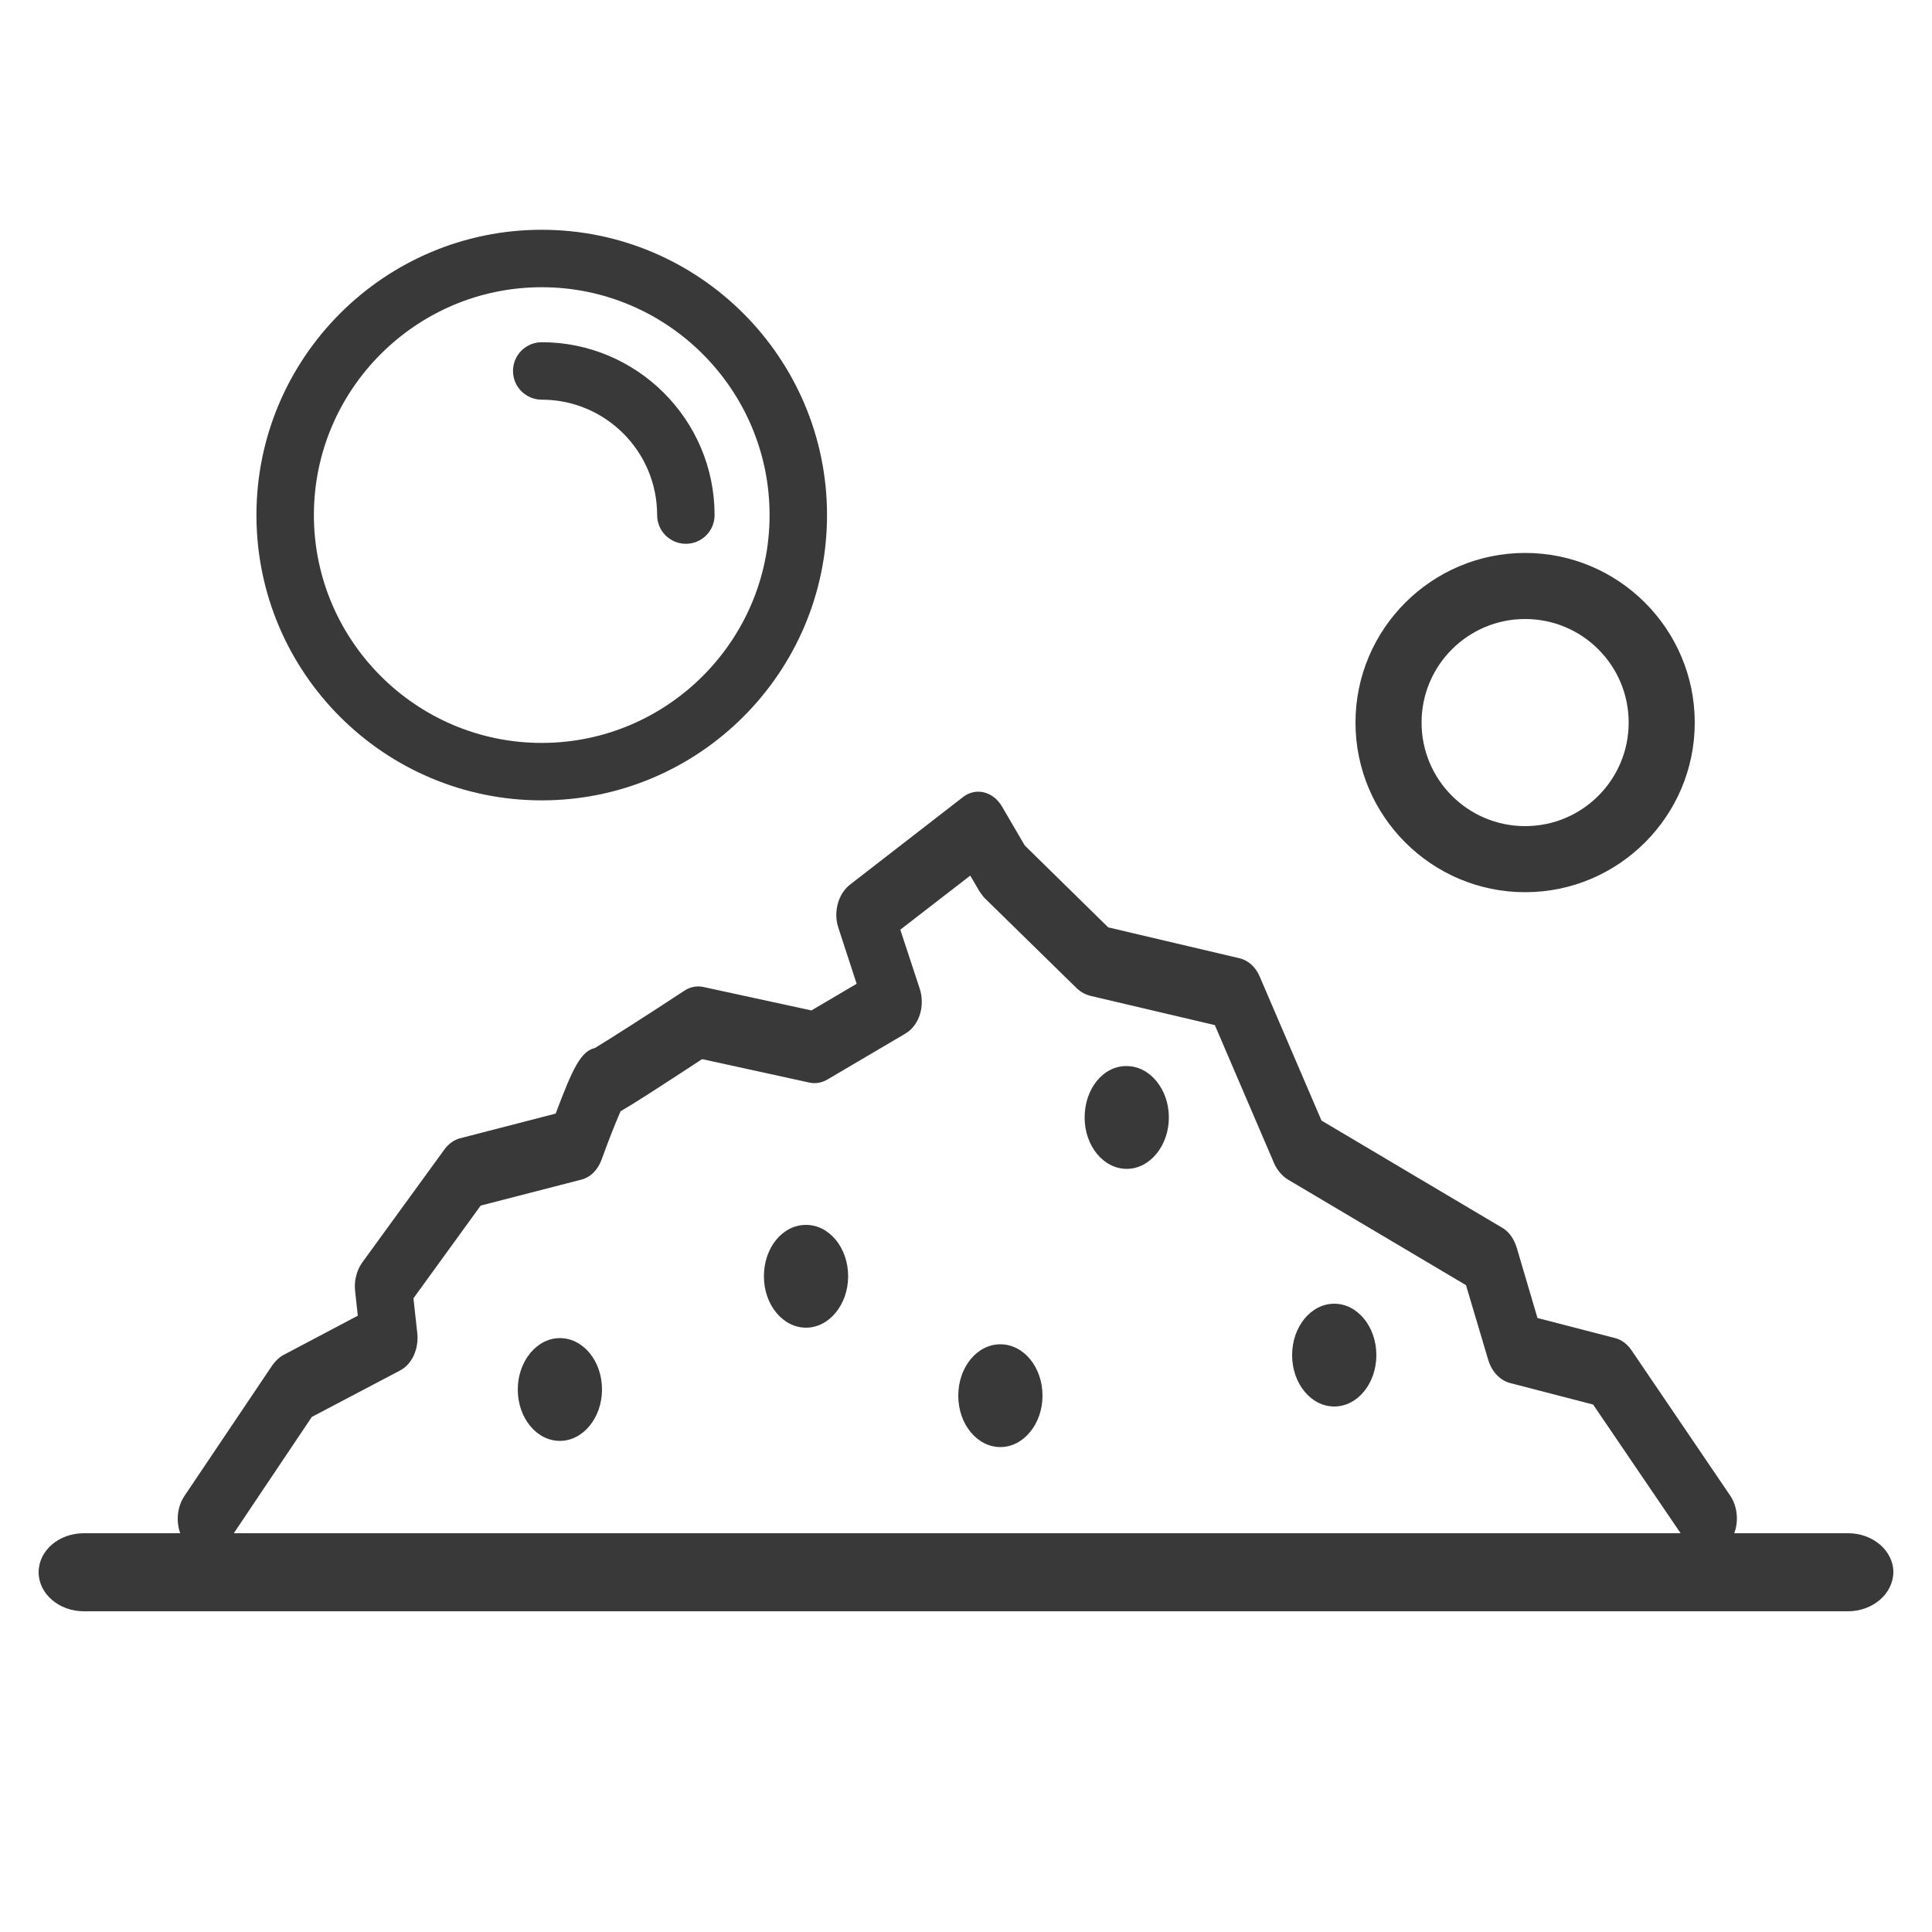
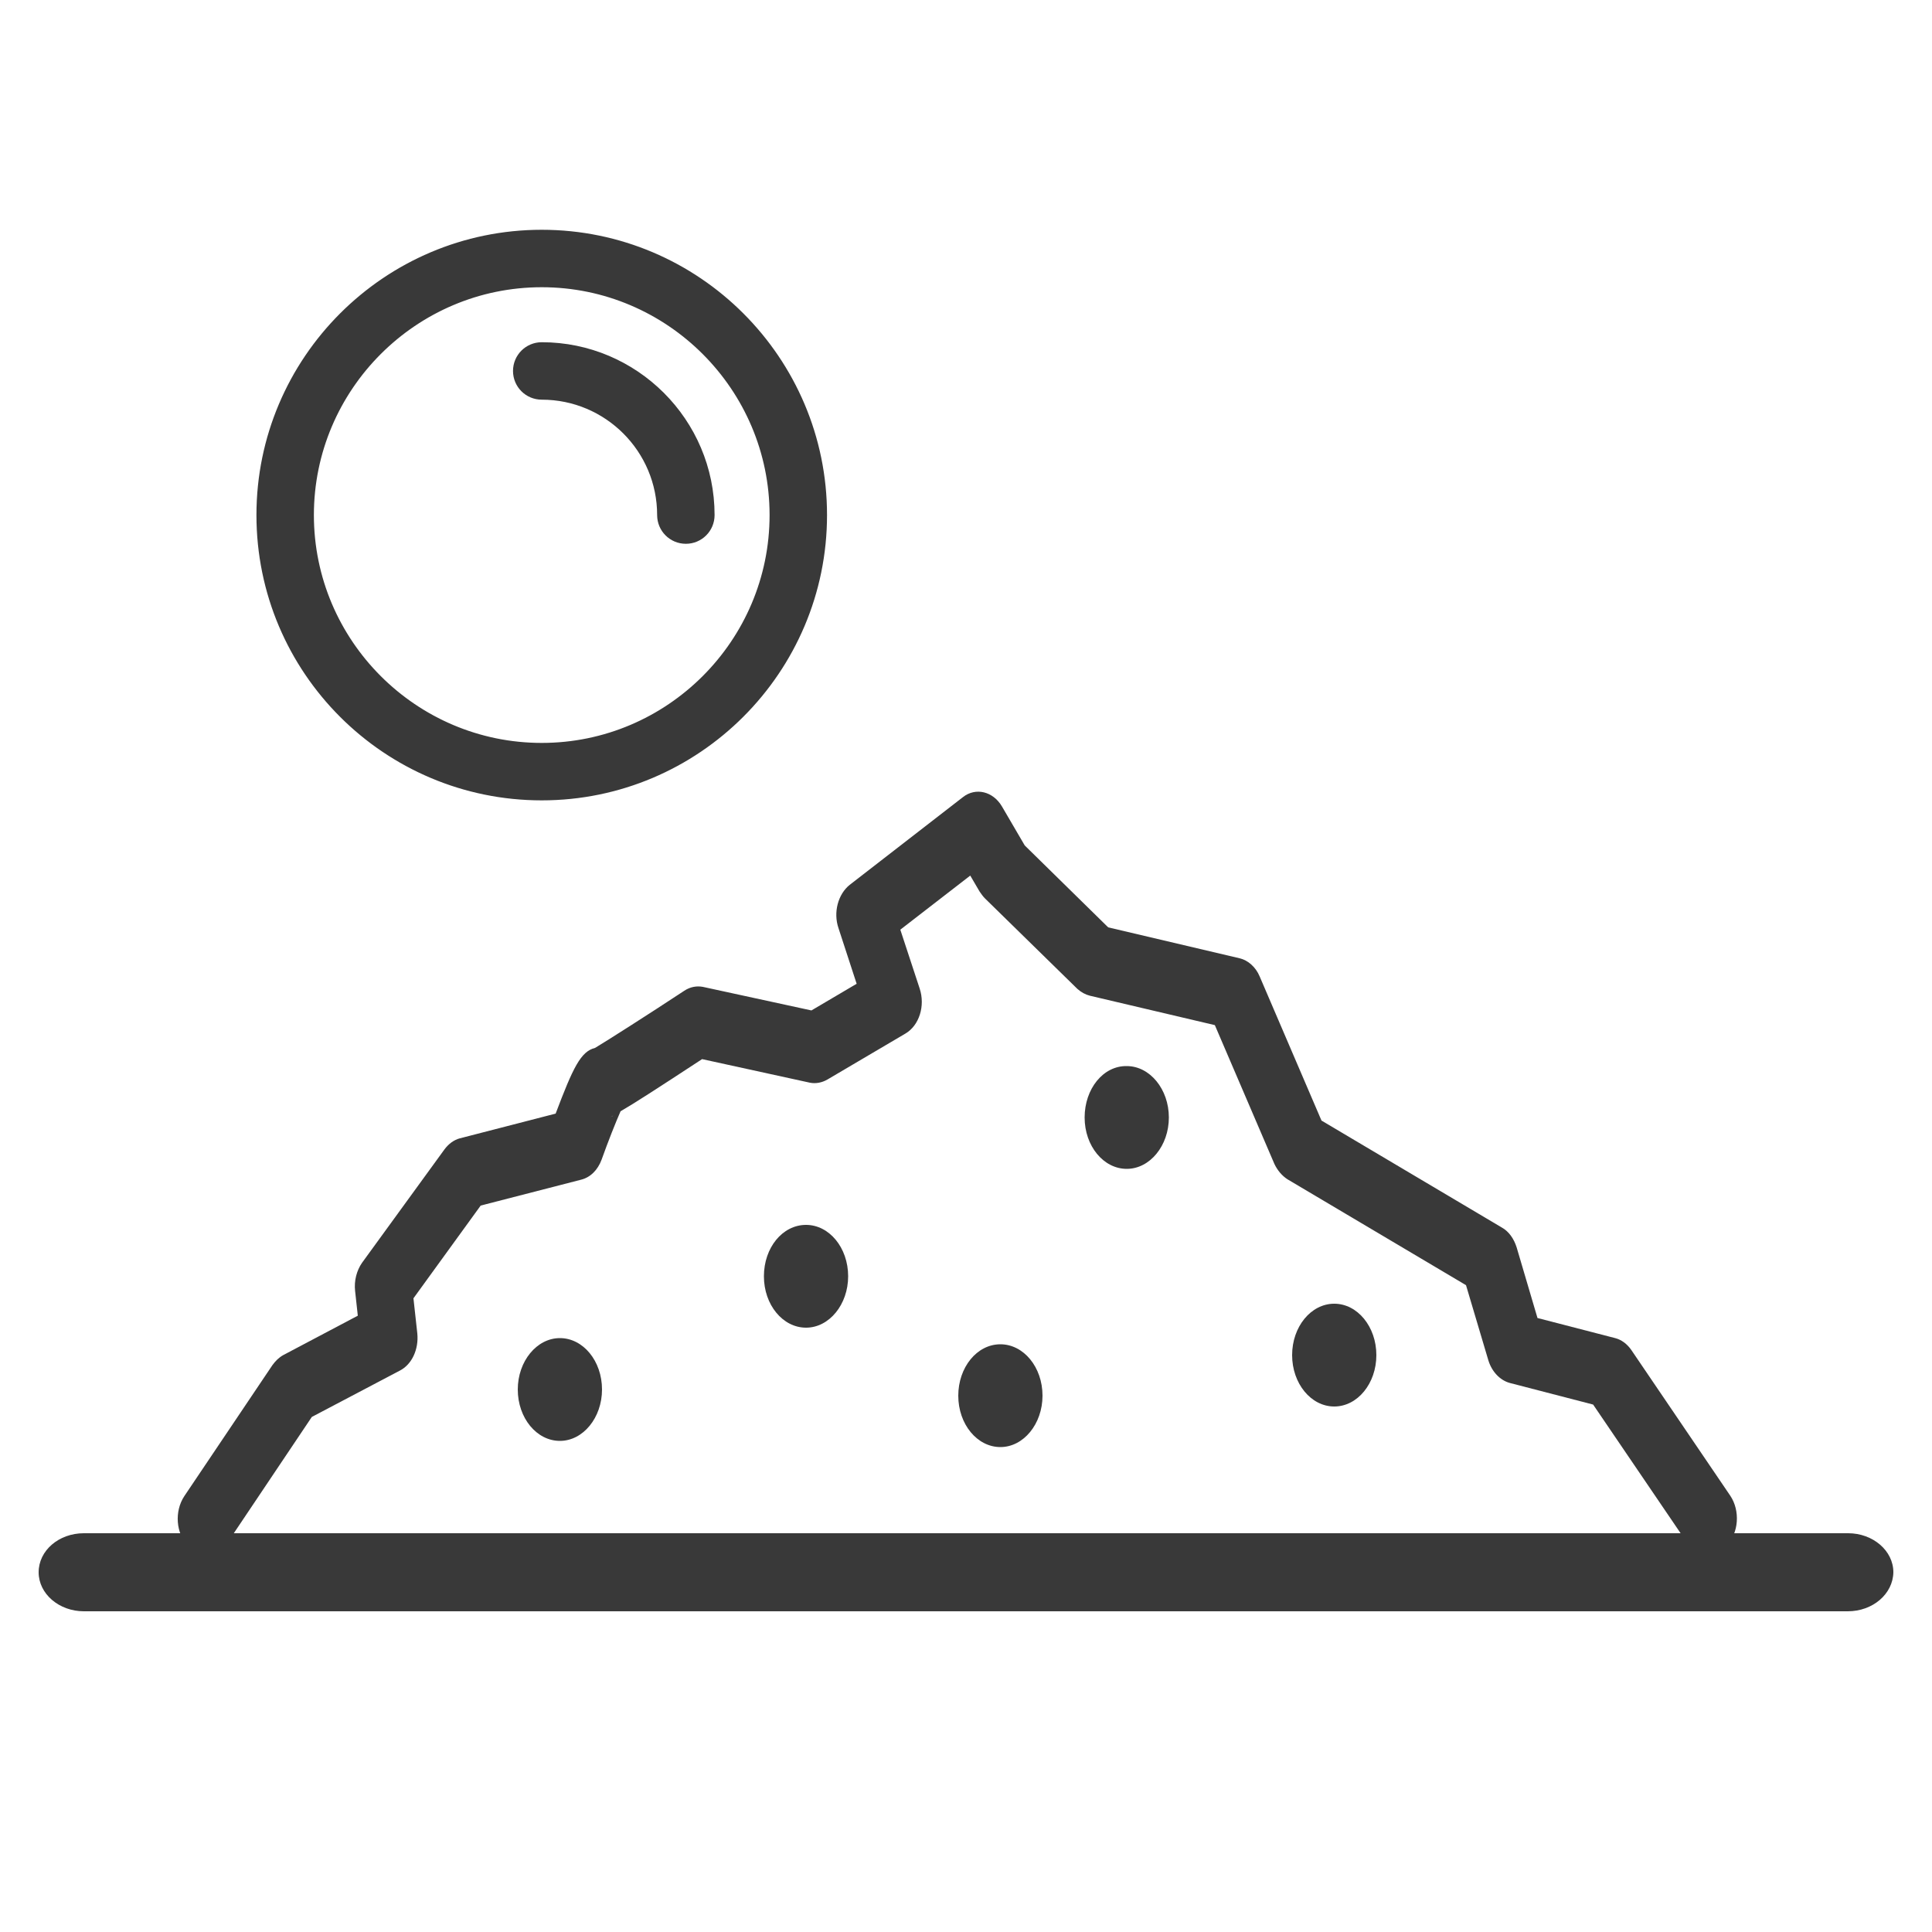
<svg xmlns="http://www.w3.org/2000/svg" version="1.1" id="Layer_1" x="0px" y="0px" viewBox="0 0 500 500" style="enable-background:new 0 0 500 500;" xml:space="preserve">
  <style type="text/css">
	.st0{fill:#393939;stroke:#393939;stroke-width:3.667;stroke-miterlimit:10;}
	.st1{fill:#393939;}
</style>
  <path class="st0" d="M68.2,133.3c0-39.7,32.3-72,72-72s72,32.3,72,72s-32.3,72-72,72S68.2,173.1,68.2,133.3z M79.4,133.3  c0,33.5,27.3,60.8,60.8,60.8s60.8-27.3,60.8-60.8s-27.3-60.8-60.8-60.8S79.4,99.8,79.4,133.3z" />
  <path class="st0" d="M177.5,138.9c3.1,0,5.6-2.5,5.6-5.6c0-23.7-19.3-42.9-42.9-42.9c-3.1,0-5.6,2.5-5.6,5.6c0,3.1,2.5,5.6,5.6,5.6  c17.5,0,31.7,14.2,31.7,31.7C171.9,136.4,174.4,138.9,177.5,138.9z" />
-   <path class="st1" d="M394.7,230.9c-24.2,0-43.9-19.7-43.9-43.9c0-24.2,19.7-43.9,43.9-43.9c24.2,0,43.9,19.7,43.9,43.9  C438.6,211.2,418.9,230.9,394.7,230.9z M394.7,160.2c-14.8,0-26.8,12-26.8,26.8c0,14.8,12,26.8,26.8,26.8c14.8,0,26.8-12,26.8-26.8  C421.5,172.2,409.5,160.2,394.7,160.2z" />
  <path class="st1" d="M48.7,400.1c-3.2-3.2-3.6-9-1-12.9l22.8-33.9c0.8-1.1,1.7-2,2.8-2.6l19.3-10.2l-0.7-6.4  c-0.3-2.6,0.4-5.3,1.8-7.3l21.3-29.3c1.1-1.5,2.5-2.5,4-2.9l24.8-6.4c4.5-11.9,6.5-16.1,10.2-17c3-1.8,13.7-8.6,23.1-14.8  c1.5-1,3.2-1.3,4.8-1l28.1,6.1l11.7-6.9l-4.7-14.4c-1.4-4.1-0.1-8.8,2.9-11.2l29.3-22.7c3.3-2.6,7.8-1.5,10.1,2.4l5.9,10.1  l21.6,21.2l34,8c2.2,0.5,4.2,2.3,5.2,4.7L342,290l46.7,27.7c1.8,1,3.1,2.9,3.8,5.1l5.4,18.3l20.1,5.2c1.6,0.4,3.1,1.5,4.2,3.1  l25.6,37.7c2.6,3.9,2.2,9.7-1,12.9c-3.2,3.2-7.9,2.7-10.5-1.2l-24-35.3l-21.6-5.6c-2.5-0.7-4.6-2.9-5.5-5.8l-5.8-19.5l-46.2-27.4  c-1.4-0.9-2.6-2.3-3.4-4l-15.4-35.9l-32.3-7.6c-1.2-0.3-2.3-0.9-3.3-1.8l-23.9-23.4c-0.5-0.5-1-1.2-1.4-1.8l-2.4-4.1l-18.1,14  l5,15.2c1.5,4.5-0.1,9.6-3.7,11.7l-20.2,11.9c-1.4,0.8-3,1.1-4.5,0.8l-27.9-6.1c-11.9,7.8-17.8,11.6-21.1,13.5  c-1.2,2.7-3.3,8-4.9,12.5c-1,2.7-2.9,4.6-5.3,5.2l-26,6.7l-17.4,24l1,9.1c0.4,4.1-1.4,8-4.5,9.6l-22.8,12l-21.6,32.2  c-1.5,2.2-3.6,3.3-5.8,3.3C51.7,402.2,50.1,401.5,48.7,400.1z M157.9,289.1c0.3-0.1,0.6-0.2,0.8-0.4  C158.4,288.9,158.2,289,157.9,289.1z" />
  <path class="st1" d="M478.2,417H21.7c-6.4,0-11.7-4.5-11.7-10.1c0-5.6,5.2-10.1,11.7-10.1h456.6c6.4,0,11.7,4.5,11.7,10.1  C489.9,412.5,484.7,417,478.2,417z" />
  <path class="st1" d="M134,359.6c0,7.4,4.9,13.3,10.9,13.3c6,0,10.9-6,10.9-13.3c0-7.4-4.9-13.3-10.9-13.3  C138.9,346.3,134,352.3,134,359.6z" />
  <path class="st1" d="M280.7,289.2c0,7.4,4.9,13.3,10.9,13.3c6,0,10.9-6,10.9-13.3s-4.9-13.3-10.9-13.3  C285.5,275.8,280.7,281.8,280.7,289.2z" />
  <path class="st1" d="M197.7,330.3c0,7.4,4.9,13.3,10.9,13.3c6,0,10.9-6,10.9-13.3c0-7.4-4.9-13.3-10.9-13.3  C202.5,317,197.7,322.9,197.7,330.3z" />
  <ellipse class="st1" cx="345.3" cy="350.7" rx="10.9" ry="13.3" />
  <path class="st1" d="M248,361.2c0,7.4,4.9,13.3,10.9,13.3c6,0,10.9-6,10.9-13.3c0-7.4-4.9-13.3-10.9-13.3  C252.8,347.9,248,353.9,248,361.2z" />
</svg>